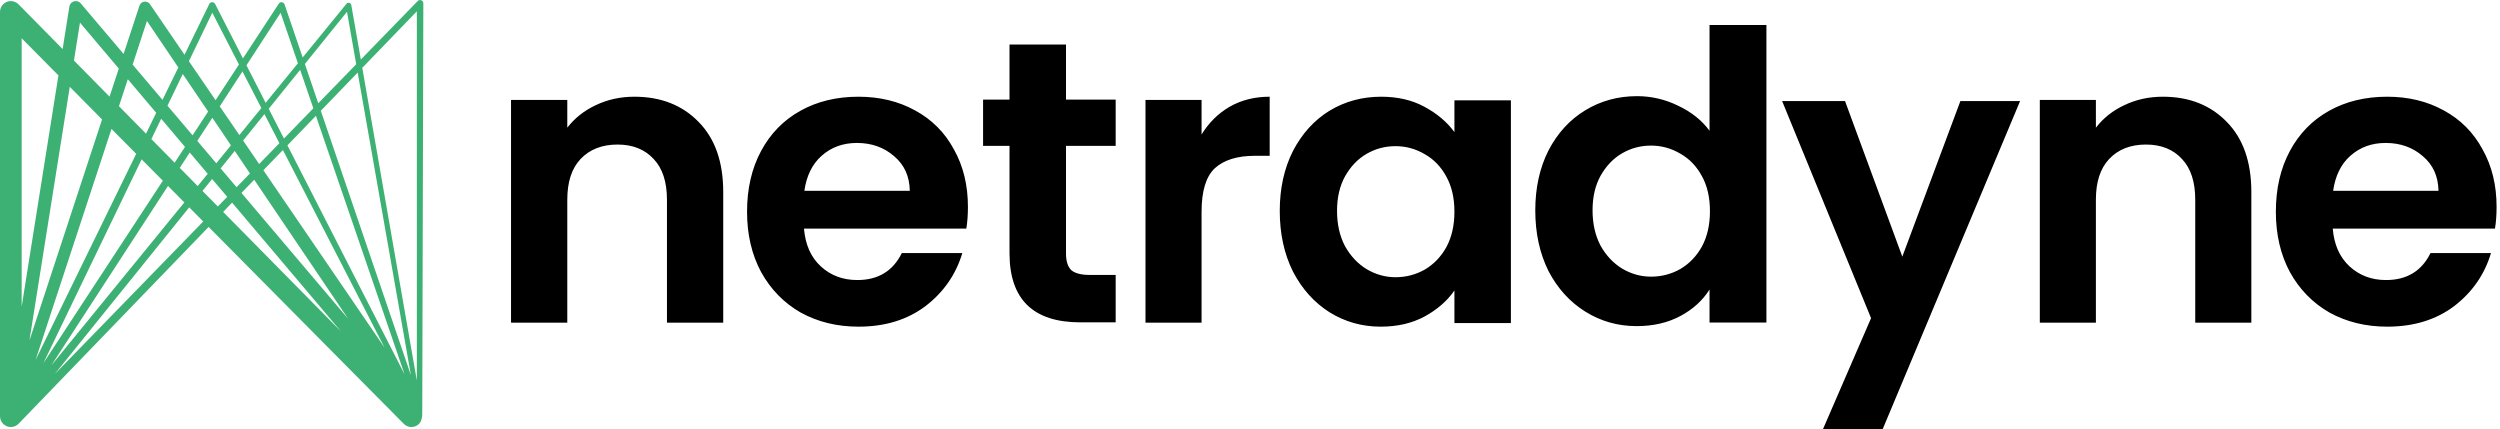
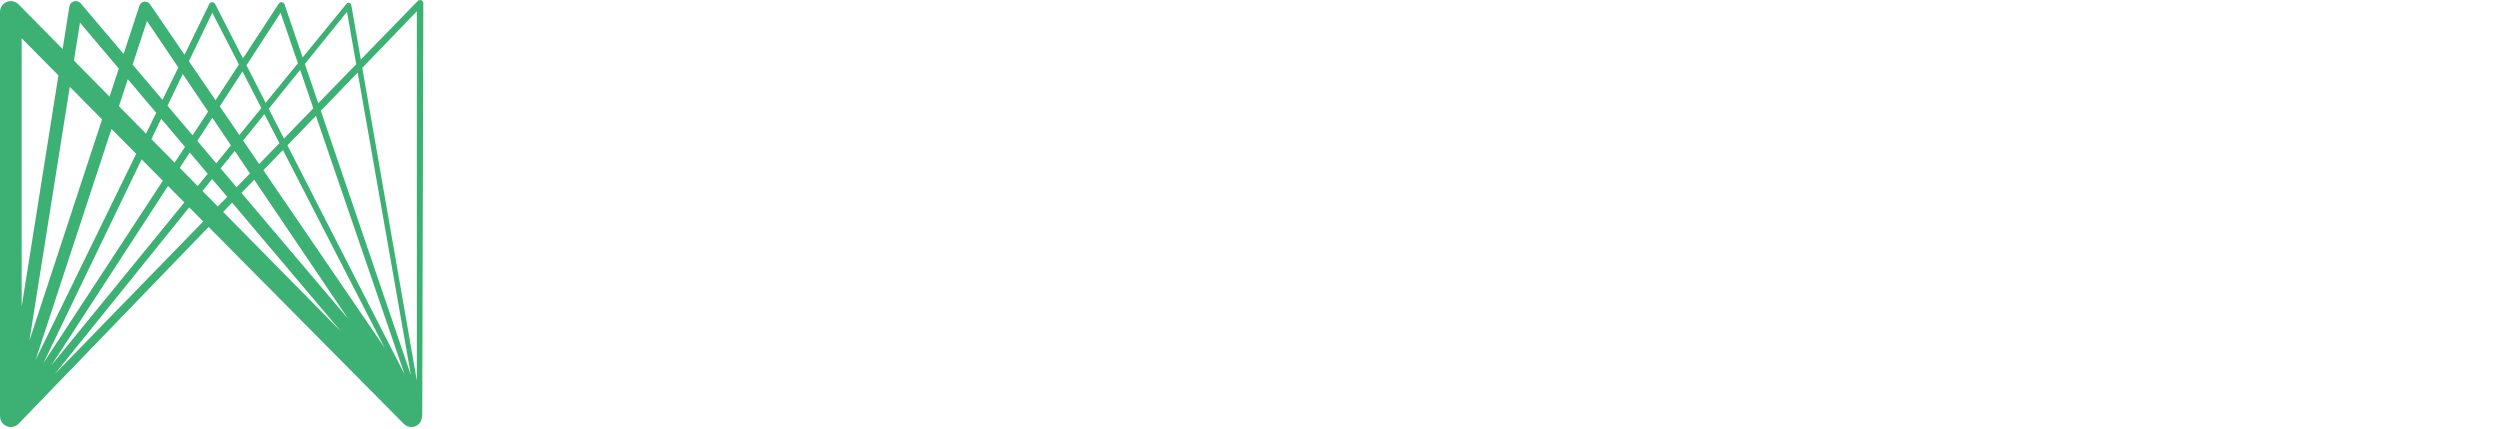
<svg xmlns="http://www.w3.org/2000/svg" width="134" height="23" viewBox="0 0 134 23" fill="none">
-   <path fill-rule="evenodd" clip-rule="evenodd" d="M82.999 8.063C82.527 8.997 82.291 10.067 82.291 11.274C82.291 12.495 82.527 13.579 82.999 14.528C83.486 15.461 84.144 16.187 84.975 16.704C85.805 17.221 86.721 17.48 87.723 17.48C88.611 17.48 89.391 17.3 90.064 16.941C90.737 16.582 91.259 16.108 91.631 15.519V17.286H94.68V1.34H91.631V7.007C91.216 6.447 90.658 6.002 89.956 5.671C89.255 5.326 88.518 5.154 87.745 5.154C86.728 5.154 85.805 5.405 84.975 5.908C84.144 6.411 83.486 7.129 82.999 8.063ZM91.223 9.442C91.51 9.959 91.653 10.584 91.653 11.317C91.653 12.05 91.51 12.682 91.223 13.213C90.937 13.73 90.55 14.133 90.064 14.42C89.577 14.693 89.055 14.829 88.496 14.829C87.952 14.829 87.437 14.686 86.95 14.398C86.478 14.111 86.091 13.702 85.791 13.17C85.504 12.624 85.361 11.992 85.361 11.274C85.361 10.556 85.504 9.938 85.791 9.421C86.091 8.889 86.478 8.487 86.95 8.214C87.423 7.941 87.938 7.804 88.496 7.804C89.055 7.804 89.577 7.948 90.064 8.235C90.55 8.508 90.937 8.911 91.223 9.442ZM115.926 5.184C117.343 5.184 118.489 5.636 119.362 6.541C120.235 7.432 120.672 8.682 120.672 10.291V17.294H117.665V10.7C117.665 9.752 117.429 9.026 116.957 8.524C116.484 8.007 115.84 7.748 115.024 7.748C114.194 7.748 113.536 8.007 113.049 8.524C112.576 9.026 112.34 9.752 112.34 10.7V17.294H109.334V5.356H112.34V6.843C112.741 6.326 113.249 5.923 113.865 5.636C114.495 5.334 115.182 5.184 115.926 5.184ZM108.277 5.417L100.912 23H97.712L100.289 17.053L95.522 5.417H98.893L101.964 13.756L105.077 5.417H108.277ZM68.595 11.303C68.595 10.097 68.831 9.026 69.303 8.093C69.79 7.159 70.441 6.441 71.257 5.938C72.087 5.435 73.011 5.184 74.027 5.184C74.915 5.184 75.688 5.363 76.346 5.722C77.019 6.081 77.556 6.534 77.957 7.08V5.378H80.984V17.316H77.957V15.57C77.57 16.13 77.033 16.597 76.346 16.971C75.673 17.33 74.893 17.509 74.006 17.509C73.004 17.509 72.087 17.251 71.257 16.734C70.441 16.216 69.79 15.491 69.303 14.557C68.831 13.609 68.595 12.524 68.595 11.303ZM77.957 11.347C77.957 10.614 77.813 9.989 77.527 9.472C77.241 8.94 76.854 8.538 76.368 8.265C75.881 7.978 75.358 7.834 74.8 7.834C74.242 7.834 73.727 7.971 73.254 8.244C72.782 8.516 72.395 8.919 72.095 9.45C71.808 9.967 71.665 10.585 71.665 11.303C71.665 12.022 71.808 12.654 72.095 13.2C72.395 13.731 72.782 14.141 73.254 14.428C73.741 14.715 74.256 14.859 74.8 14.859C75.358 14.859 75.881 14.723 76.368 14.45C76.854 14.162 77.241 13.76 77.527 13.243C77.813 12.711 77.957 12.079 77.957 11.347ZM65.908 5.722C65.292 6.081 64.791 6.577 64.404 7.209V5.356H61.398V17.294H64.404V11.347C64.404 10.24 64.641 9.465 65.113 9.019C65.6 8.574 66.316 8.351 67.26 8.351H68.055V5.184C67.253 5.184 66.537 5.363 65.908 5.722ZM57.138 7.818V13.593C57.138 13.996 57.231 14.29 57.417 14.477C57.617 14.649 57.947 14.736 58.405 14.736H59.8V17.278H57.911C55.377 17.278 54.11 16.043 54.11 13.572V7.818H52.693V5.34H54.11V2.388H57.138V5.34H59.8V7.818H57.138ZM51.795 12.252C51.852 11.907 51.881 11.519 51.881 11.088C51.881 9.924 51.63 8.897 51.129 8.007C50.642 7.101 49.947 6.405 49.045 5.916C48.157 5.428 47.147 5.184 46.015 5.184C44.841 5.184 43.802 5.435 42.9 5.938C41.997 6.441 41.295 7.159 40.794 8.093C40.293 9.026 40.042 10.111 40.042 11.347C40.042 12.568 40.293 13.645 40.794 14.579C41.31 15.513 42.019 16.238 42.921 16.755C43.838 17.258 44.869 17.509 46.015 17.509C47.433 17.509 48.629 17.143 49.603 16.41C50.577 15.663 51.236 14.715 51.58 13.566H48.336C47.863 14.528 47.068 15.01 45.951 15.01C45.177 15.01 44.525 14.766 43.995 14.277C43.465 13.789 43.165 13.114 43.093 12.252H51.795ZM47.927 8.373C48.472 8.833 48.751 9.45 48.765 10.226H43.114C43.229 9.422 43.537 8.797 44.038 8.351C44.554 7.892 45.184 7.662 45.929 7.662C46.717 7.662 47.383 7.899 47.927 8.373ZM34.004 5.184C35.426 5.184 36.575 5.636 37.451 6.541C38.327 7.432 38.765 8.682 38.765 10.291V17.294H35.749V10.7C35.749 9.752 35.512 9.026 35.038 8.524C34.564 8.007 33.918 7.748 33.099 7.748C32.267 7.748 31.606 8.007 31.117 8.524C30.644 9.026 30.407 9.752 30.407 10.7V17.294H27.391V5.356H30.407V6.843C30.809 6.326 31.319 5.923 31.936 5.636C32.568 5.334 33.258 5.184 34.004 5.184ZM133.731 12.252C133.788 11.907 133.817 11.519 133.817 11.088C133.817 9.924 133.566 8.897 133.065 8.007C132.579 7.101 131.884 6.405 130.982 5.916C130.095 5.428 129.086 5.184 127.955 5.184C126.781 5.184 125.743 5.435 124.841 5.938C123.94 6.441 123.238 7.159 122.737 8.093C122.236 9.026 121.986 10.111 121.986 11.347C121.986 12.568 122.236 13.645 122.737 14.579C123.252 15.513 123.961 16.238 124.863 16.755C125.779 17.258 126.81 17.509 127.955 17.509C129.372 17.509 130.567 17.143 131.541 16.41C132.514 15.663 133.173 14.715 133.516 13.566H130.274C129.802 14.528 129.007 15.01 127.89 15.01C127.117 15.01 126.466 14.766 125.936 14.277C125.407 13.789 125.106 13.114 125.035 12.252H133.731ZM129.866 8.373C130.41 8.833 130.689 9.45 130.703 10.226H125.056C125.171 9.422 125.478 8.797 125.979 8.351C126.495 7.892 127.125 7.662 127.869 7.662C128.656 7.662 129.322 7.899 129.866 8.373Z" fill="black" />
  <path fill-rule="evenodd" clip-rule="evenodd" d="M22.517 0C22.613 0 22.691 0.078 22.691 0.175L22.633 22.189C22.633 22.33 22.606 22.457 22.565 22.551C22.546 22.612 22.512 22.669 22.462 22.719C22.235 22.946 21.867 22.945 21.642 22.717L11.182 12.164L1.01 22.698C0.904 22.816 0.751 22.889 0.58 22.889C0.26 22.889 0 22.628 0 22.307V0.642C0 0.593 0.006 0.546 0.017 0.5C0.042 0.4 0.093 0.306 0.171 0.228C0.398 0.001 0.766 0.002 0.992 0.23L3.357 2.629L3.716 0.367C3.726 0.282 3.767 0.2 3.838 0.141C3.878 0.106 3.925 0.083 3.973 0.07C4.019 0.058 4.068 0.055 4.117 0.063C4.208 0.077 4.285 0.126 4.337 0.193L6.625 2.891L7.474 0.307C7.529 0.139 7.709 0.048 7.877 0.103C7.948 0.127 8.005 0.173 8.043 0.231L9.89 2.935L11.217 0.216C11.222 0.207 11.226 0.199 11.232 0.191C11.247 0.168 11.269 0.149 11.294 0.136C11.38 0.092 11.485 0.125 11.529 0.211L13.022 3.13L14.938 0.204C14.958 0.169 14.991 0.14 15.032 0.126C15.061 0.116 15.091 0.114 15.12 0.119C15.142 0.123 15.164 0.132 15.184 0.145C15.221 0.169 15.245 0.205 15.256 0.244L16.223 3.08L18.573 0.2L18.577 0.196C18.583 0.189 18.589 0.183 18.596 0.177C18.614 0.163 18.637 0.152 18.661 0.148C18.74 0.134 18.815 0.187 18.829 0.266L19.34 3.19L22.392 0.053C22.417 0.028 22.447 0.011 22.48 0.004C22.492 0.001 22.504 0 22.517 0ZM9.558 3.615L7.877 1.126L7.109 3.463L8.711 5.352L9.558 3.615ZM8.977 5.666L9.796 3.967L11.156 5.98L10.322 7.252L8.977 5.666ZM8.372 6.047L6.851 4.248L6.376 5.692L7.827 7.164L8.372 6.047ZM5.872 5.181L6.367 3.675L4.287 1.214L3.964 3.245L5.872 5.181ZM3.74 4.654L5.471 6.401L1.578 18.251L3.74 4.654ZM3.132 4.041L1.161 2.052V16.44L3.132 4.041ZM1.909 19.289L5.976 6.911L7.299 8.245L1.909 19.289ZM8.64 6.365L9.915 7.874L9.361 8.72L8.114 7.456L8.64 6.365ZM10.17 8.175L9.635 8.998L10.596 9.973L11.133 9.315L10.17 8.175ZM11.369 9.594L10.853 10.234L11.675 11.067L12.178 10.55L11.369 9.594ZM12.68 10.034L11.826 9.027L12.582 8.09L13.397 9.297L12.68 10.034ZM12.44 10.861L11.961 11.358L18.268 17.756L12.44 10.861ZM20.611 18.632L15.164 8.041L14.117 9.124L20.611 18.632ZM13.625 9.634L18.66 17.087L12.942 10.342L13.625 9.634ZM13.89 8.791L14.976 7.675L14.174 6.116L13.031 7.534L13.89 8.791ZM12.829 7.238L14.008 5.793L12.997 3.828L11.779 5.701L12.829 7.238ZM11.381 6.313L10.576 7.552L11.593 8.752L12.378 7.79L11.381 6.313ZM11.554 5.371L12.807 3.458L11.379 0.682L10.126 3.281L11.554 5.371ZM9.88 10.85L9.005 9.967L2.754 19.581L9.88 10.85ZM8.728 9.687L7.591 8.541L2.328 19.46L8.728 9.687ZM10.893 11.871L10.142 11.114L2.935 20.049L10.893 11.871ZM14.239 5.51L13.211 3.499L15.04 0.686L15.968 3.392L14.239 5.51ZM15.219 7.425L14.404 5.831L16.088 3.744L16.795 5.805L15.219 7.425ZM15.406 7.79L21.683 20.06L16.933 6.208L15.406 7.79ZM19.172 3.89L22.025 20.113L17.196 5.937L19.172 3.89ZM19.093 3.443L17.059 5.534L16.342 3.43L18.599 0.631L19.093 3.443ZM19.418 3.636L22.343 20.397V0.606L19.418 3.636Z" fill="#3DB174" />
</svg>